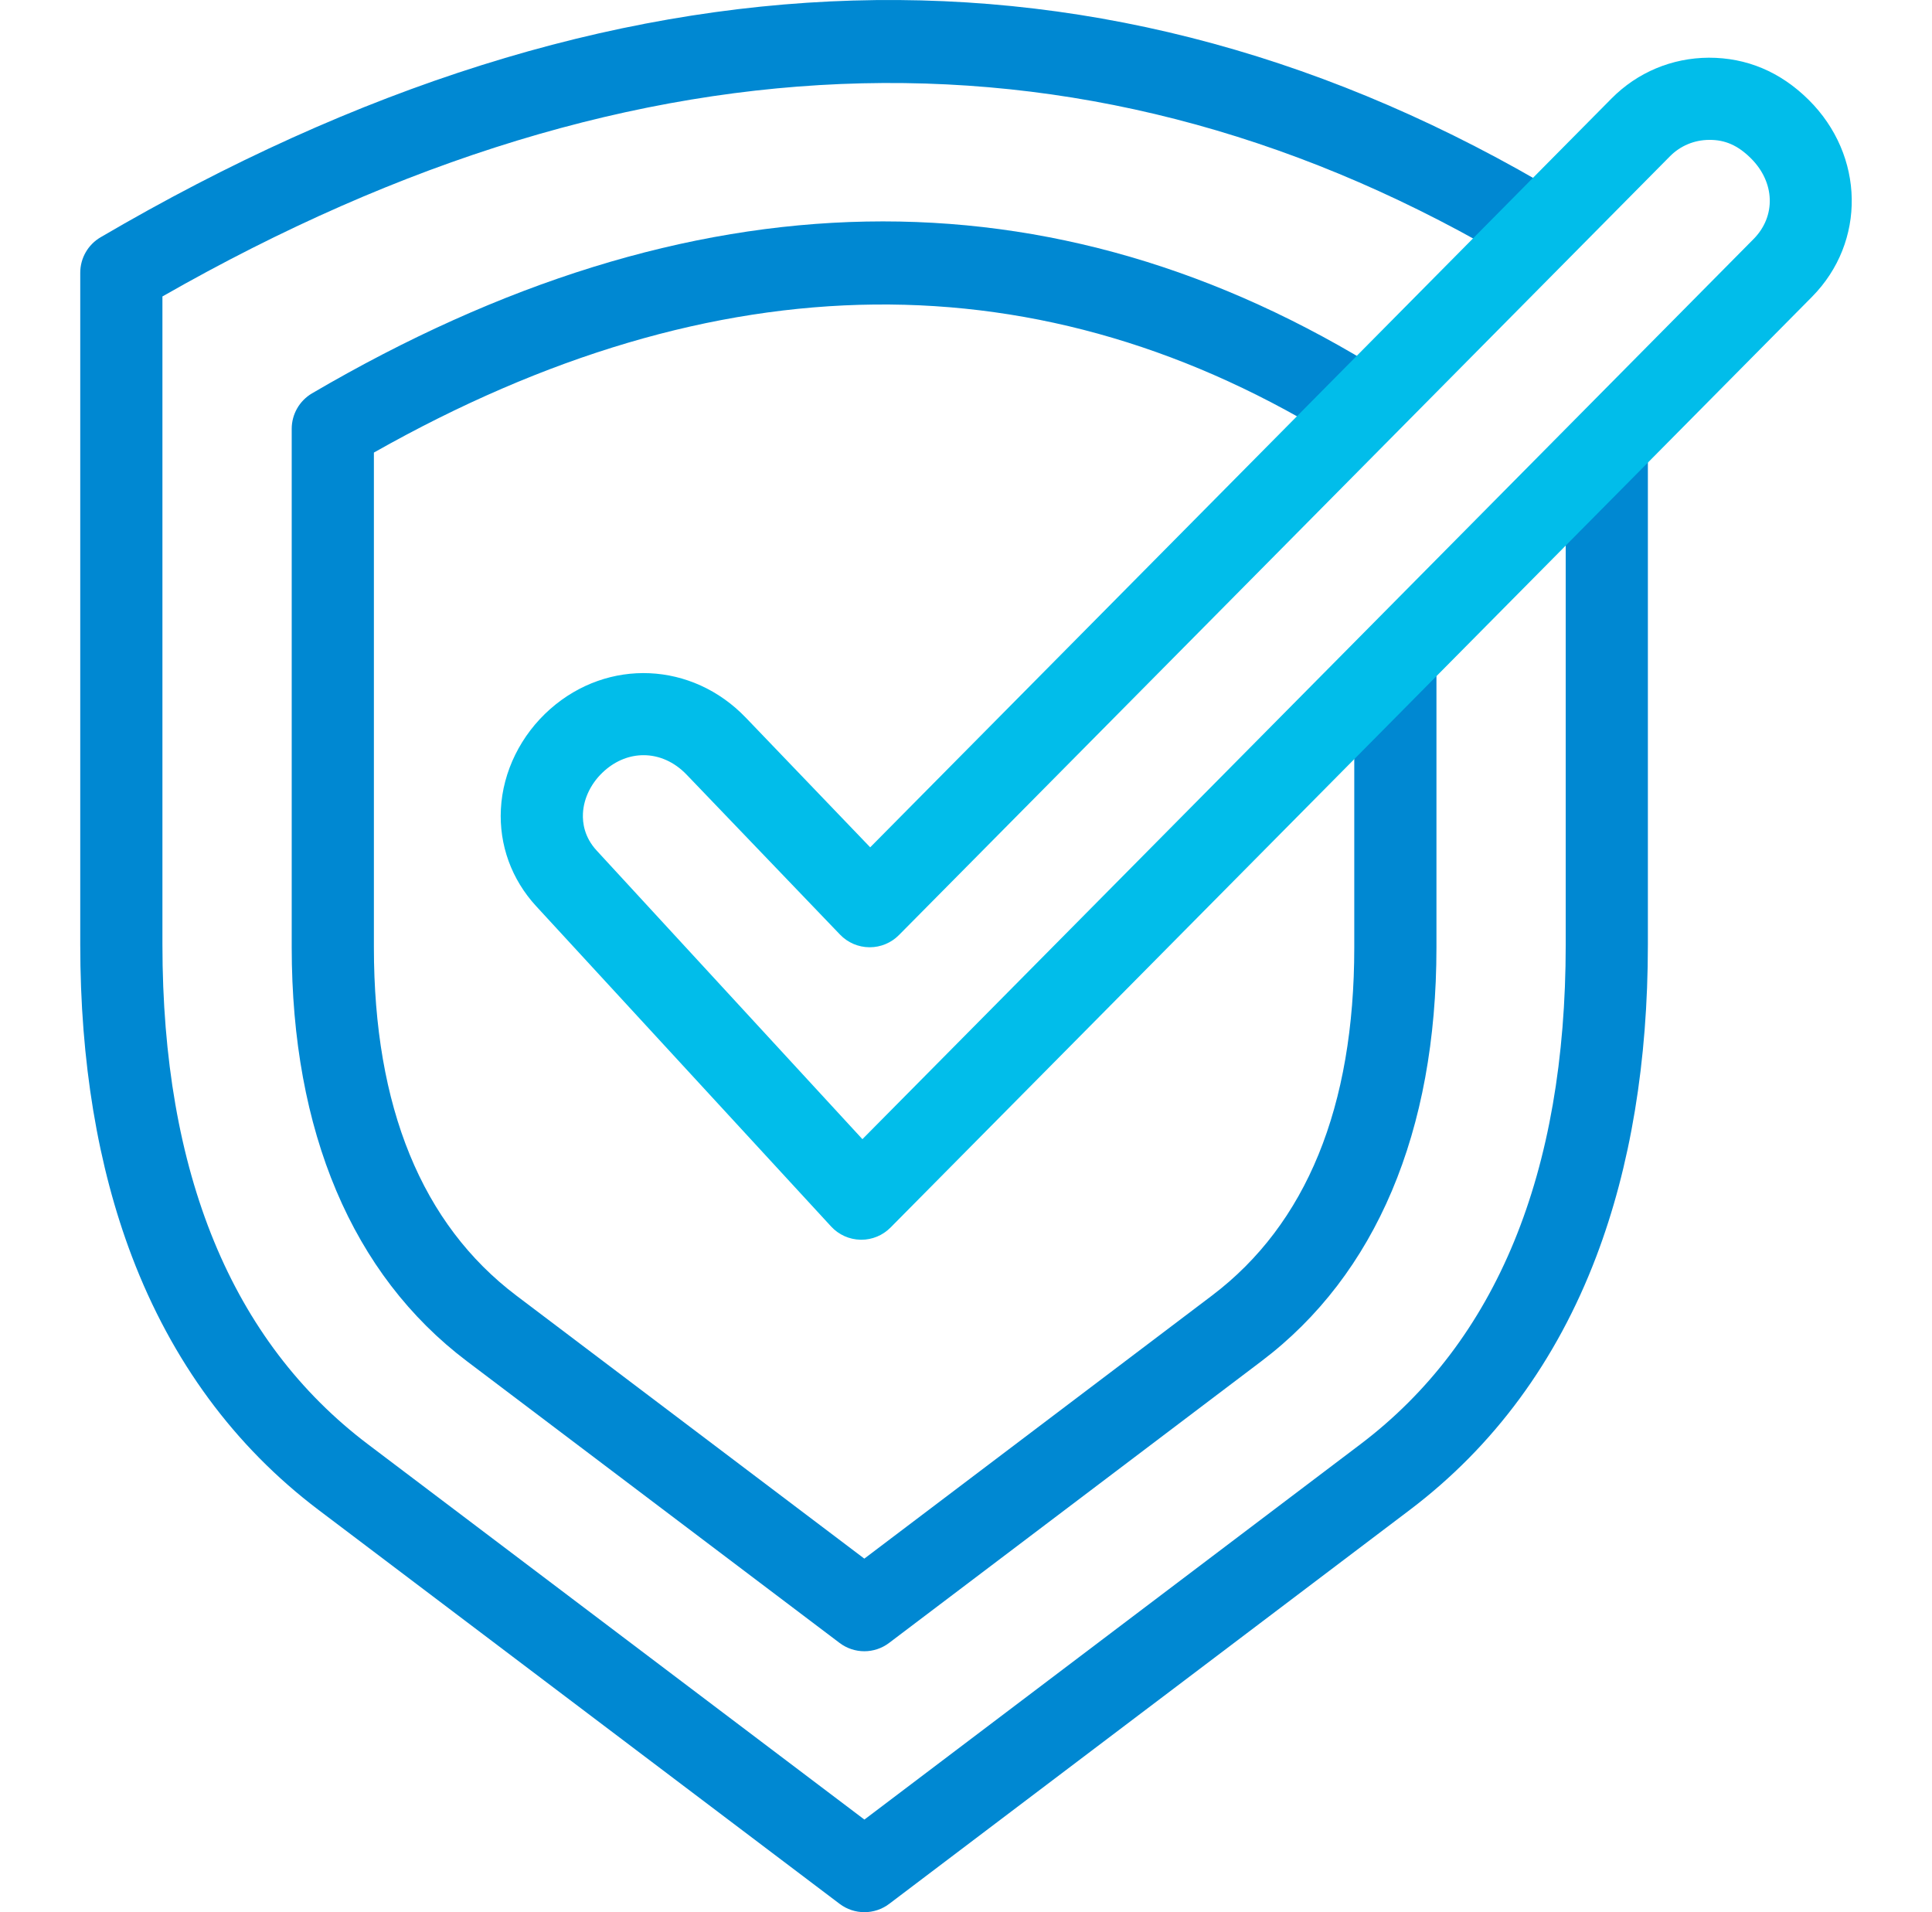
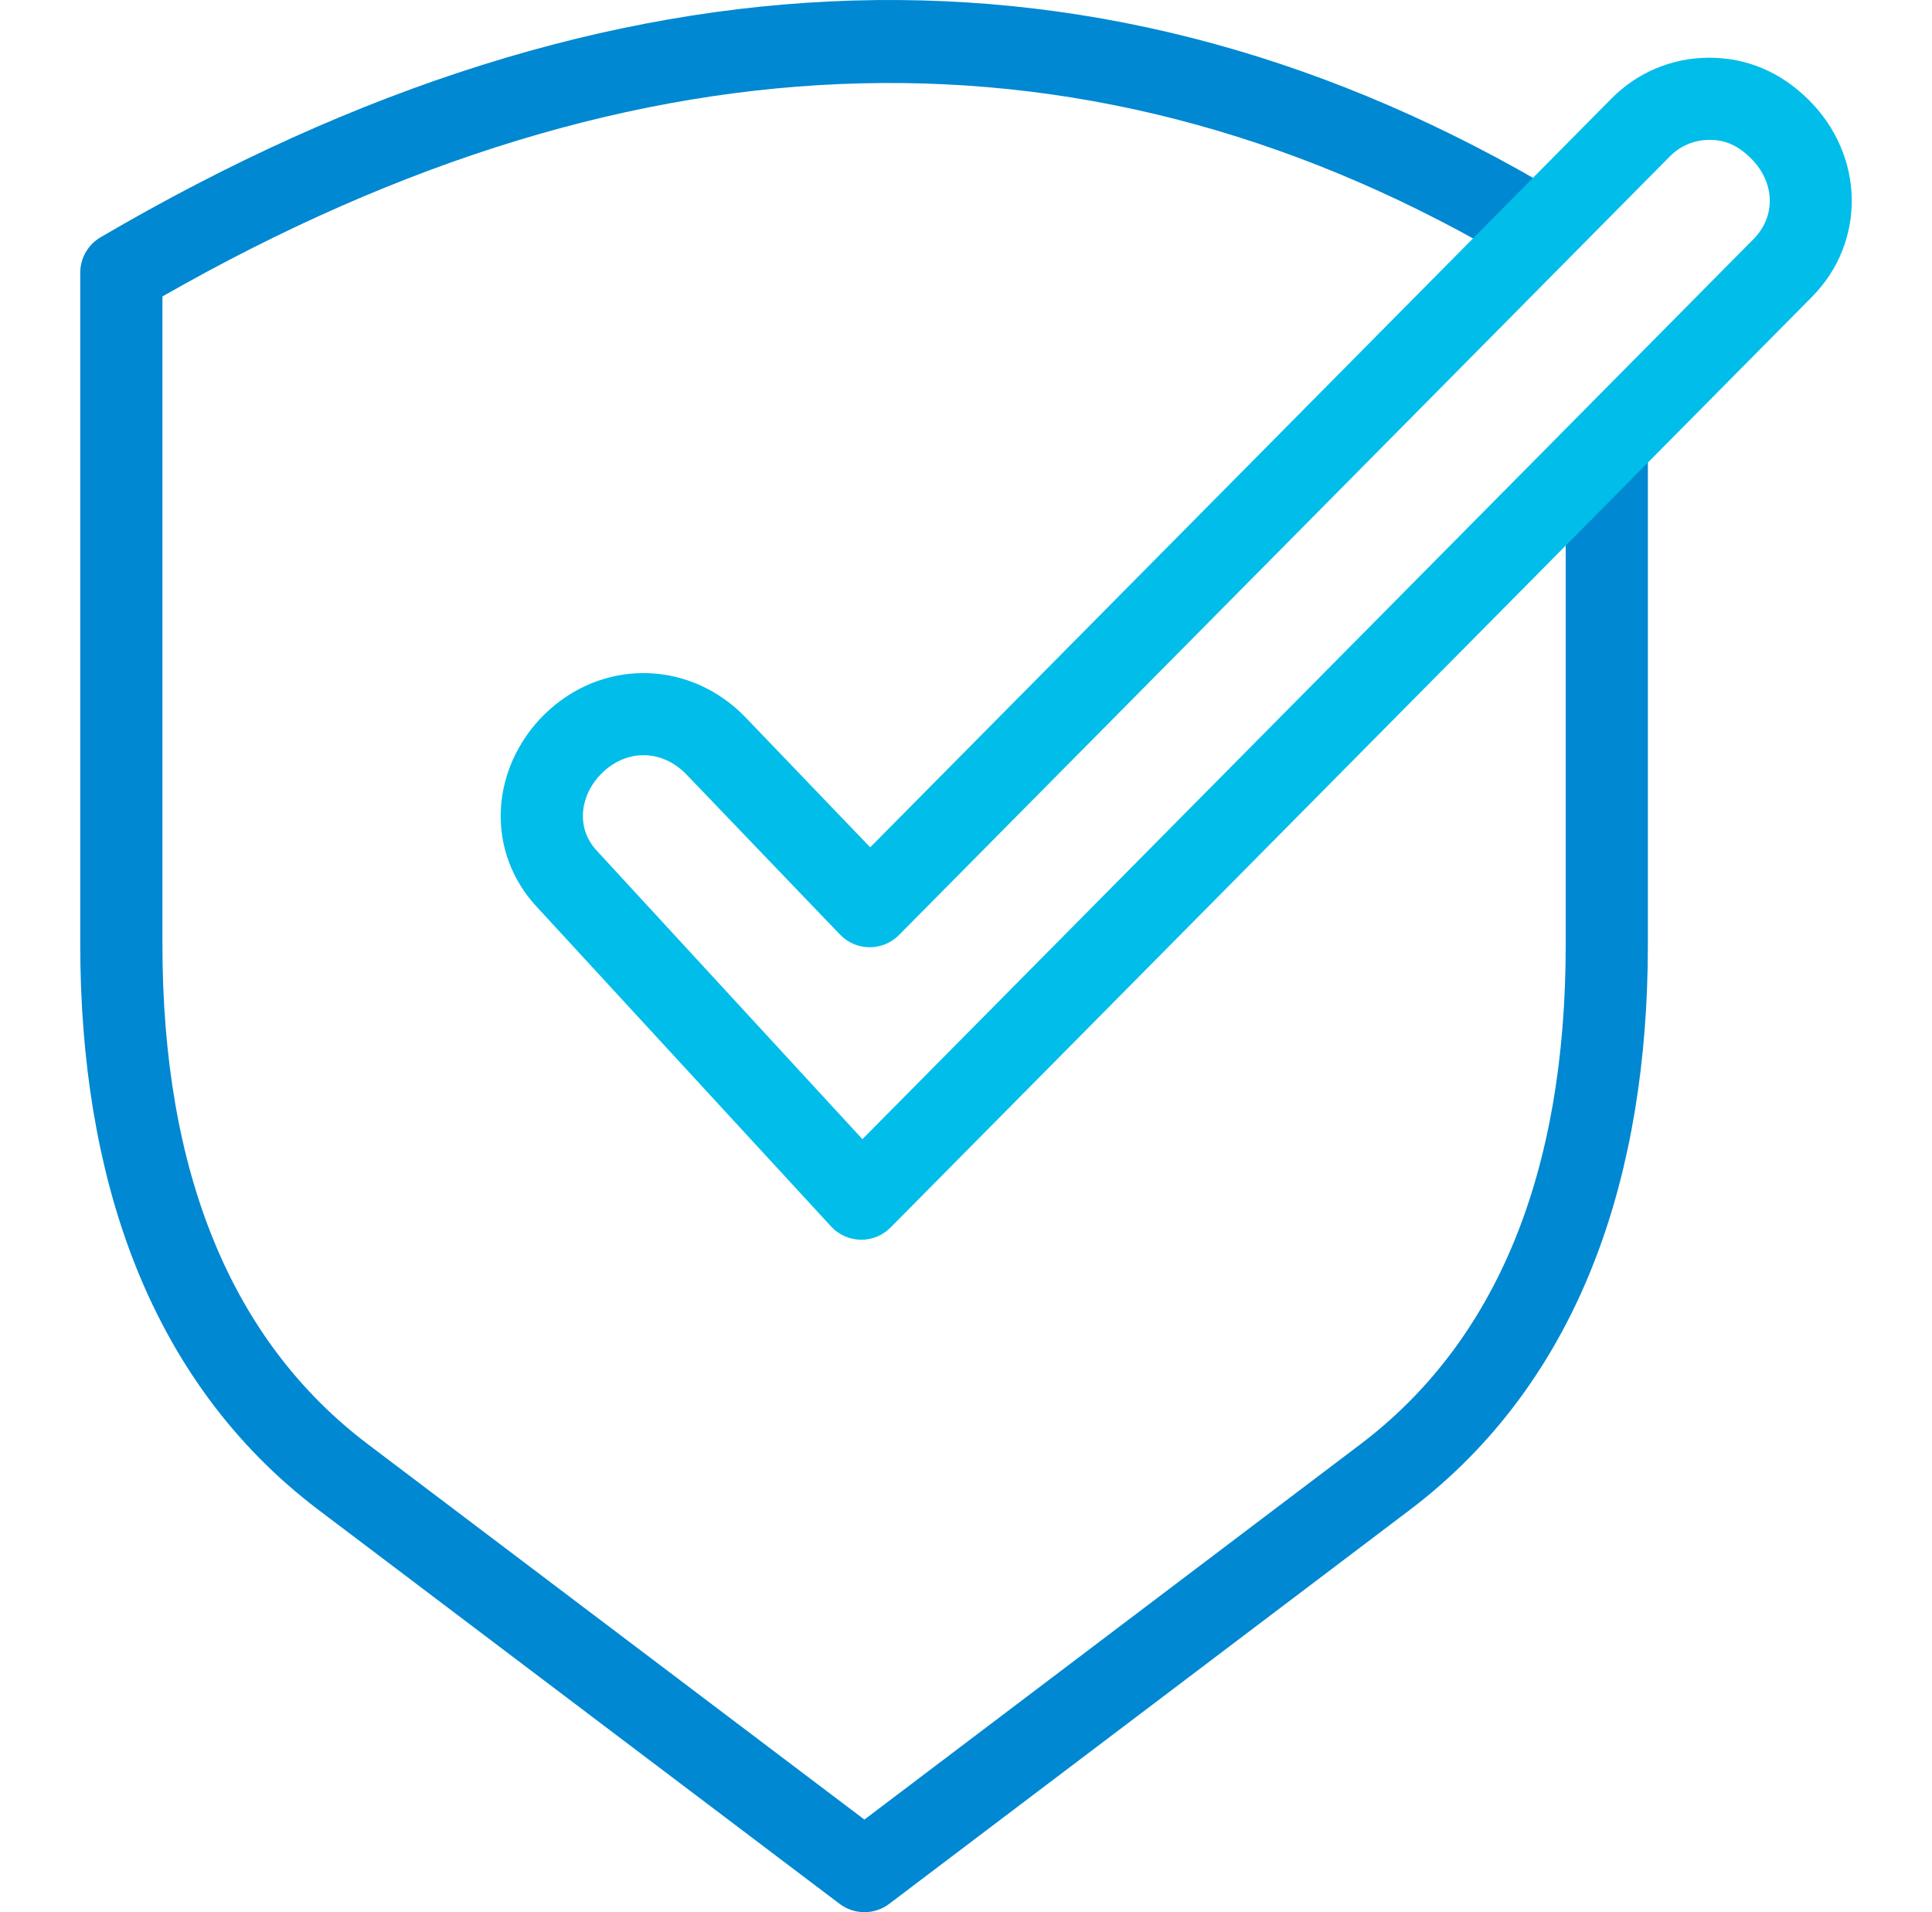
<svg xmlns="http://www.w3.org/2000/svg" width="97" height="96" viewBox="0 0 97 96" fill="none">
  <g clip-path="url(#clip0_3587_8884)">
    <path d="M43.4 96C42.962 96 42.524 95.861 42.156 95.583L15.994 75.806C11.776 72.618 8.624 68.338 6.625 63.085C4.903 58.557 4.029 53.285 4.029 47.415V13.693C4.029 12.961 4.417 12.283 5.049 11.913C30.857 -3.208 55.524 -3.938 78.364 9.745L76.244 13.284C55.093 0.613 32.192 1.152 8.155 14.883V47.415C8.155 58.891 11.629 67.335 18.481 72.515L43.399 91.351L68.295 72.514C75.139 67.335 78.61 58.894 78.61 47.426V22.374H82.735V47.426C82.735 53.292 81.863 58.561 80.143 63.086C78.147 68.337 74.998 72.615 70.784 75.803L44.645 95.582C44.276 95.861 43.838 96 43.4 96Z" fill="#0088D2" />
-     <path d="M43.396 82.9C42.958 82.9 42.52 82.76 42.152 82.482L23.438 68.336C17.686 63.988 14.646 56.804 14.646 47.559V21.528C14.646 20.796 15.035 20.119 15.666 19.748C34.714 8.588 52.842 8.247 69.548 18.733L67.355 22.227C52.351 12.81 36.01 12.978 18.772 22.721V47.559C18.772 55.574 21.179 61.456 25.925 65.045L43.395 78.25L60.849 65.044C65.59 61.456 67.994 55.576 67.994 47.567V33.097H72.12V47.567C72.12 56.806 69.083 63.987 63.338 68.334L44.64 82.481C44.272 82.76 43.834 82.9 43.396 82.9Z" fill="#0088D2" />
    <path d="M43.244 62.241C43.232 62.241 43.219 62.241 43.207 62.24C42.643 62.23 42.108 61.99 41.727 61.575L26.919 45.494C25.683 44.152 25.054 42.421 25.148 40.62C25.246 38.73 26.149 36.899 27.625 35.596C30.529 33.034 34.751 33.221 37.447 36.032L43.69 42.539L80.913 4.942C82.21 3.633 83.942 2.907 85.79 2.897C87.69 2.895 89.38 3.599 90.806 5.011C93.627 7.804 93.7 12.149 90.974 14.903L71.024 35.052L44.71 61.629C44.322 62.021 43.794 62.241 43.244 62.241ZM32.312 37.914C31.628 37.914 30.943 38.171 30.355 38.69C29.705 39.263 29.309 40.045 29.268 40.834C29.243 41.317 29.341 42.034 29.955 42.7L43.299 57.191L88.042 12C89.177 10.853 89.119 9.147 87.903 7.943C87.257 7.303 86.614 7.014 85.811 7.023C85.064 7.027 84.366 7.319 83.845 7.845L45.132 46.946C44.744 47.337 44.216 47.557 43.666 47.557C43.66 47.557 43.655 47.557 43.65 47.557C43.093 47.553 42.562 47.324 42.177 46.923L34.47 38.888C33.849 38.241 33.082 37.914 32.312 37.914Z" fill="#01BDEA" />
  </g>
  <defs>
    <clipPath id="clip0_3587_8884">
      <rect width="96" height="96" fill="white" transform="translate(0.5)" />
    </clipPath>
  </defs>
</svg>